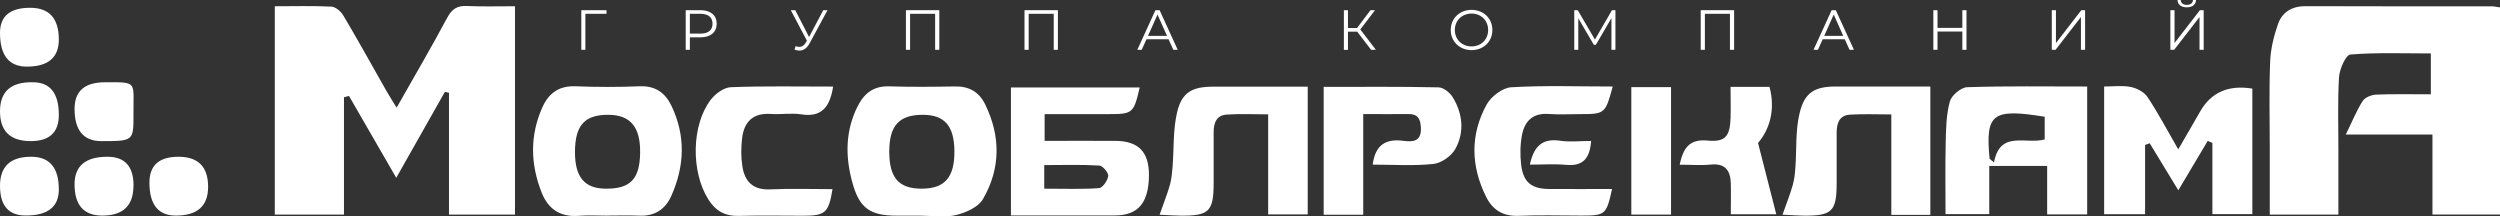
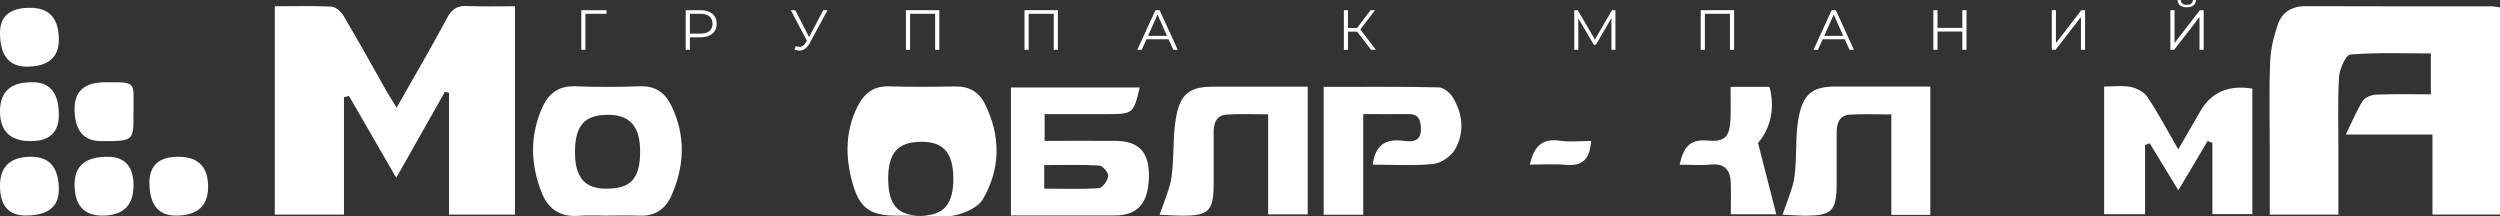
<svg xmlns="http://www.w3.org/2000/svg" id="Layer_2" data-name="Layer 2" viewBox="0 0 324.23 28.07">
  <rect x="0" y="0" width="324.23" height="28.07" fill="#333333" stroke="none" />
  <defs>
    <style> .cls-1 { fill: #fff; stroke-width: 0px; } </style>
  </defs>
  <g id="Layer_1-2" data-name="Layer 1">
    <g>
      <path class="cls-1" d="m51.44,13.96c2.37-4.18,4.54-7.88,6.56-11.66.61-1.13,1.29-1.58,2.56-1.52,2.03.09,4.07.03,6.23.03v27.02h-8.56v-15.8l-.53-.12c-2.05,3.63-4.11,7.27-6.31,11.15-2.13-3.68-4.13-7.15-6.13-10.62-.22.06-.43.11-.65.17v15.22h-8.97V.81c2.54,0,4.95-.07,7.35.05.55.03,1.24.64,1.55,1.17,1.9,3.2,3.7,6.46,5.54,9.7.35.62.74,1.22,1.35,2.22Z" />
      <path class="cls-1" d="m324.23.96v26.86h-8.76v-10.37h-11.24c.82-1.67,1.39-3.09,2.19-4.35.3-.47,1.14-.8,1.74-.83,2.32-.09,4.64-.04,7.1-.04v-5.3c-3.5,0-6.98-.14-10.44.14-.59.05-1.4,1.89-1.47,2.94-.19,3.21-.07,6.44-.08,9.65,0,2.69,0,5.38,0,8.17h-8.9c0-2.96,0-5.8,0-8.63,0-3.73-.1-7.47.05-11.19.06-1.64.47-3.31,1.01-4.87.54-1.57,1.83-2.35,3.58-2.34,8.05.03,16.1.02,24.15.02.28,0,.56.07,1.07.14Z" />
-       <path class="cls-1" d="m270.69,11.23v16.58h-5.19v-6.29h-7.51v6.25h-5.67c0-3.01-.05-6.12.02-9.22.04-1.81.07-3.67.54-5.39.21-.79,1.44-1.82,2.24-1.85,5.1-.17,10.2-.09,15.57-.09Zm-12.08,9.83c.77-4.22,4.17-2.29,6.57-2.98v-2.94c-6.79-1.1-7.7-.4-7.15,5.42,0,.05.09.08.57.5Z" />
      <path class="cls-1" d="m292.11,11.48v16.29h-5.18v-9.24c-.2-.08-.41-.17-.61-.25-1.21,2.03-2.41,4.05-3.81,6.4-1.32-2.17-2.52-4.14-3.71-6.1-.2.07-.4.15-.6.22v8.98h-5.31V11.22c1.17,0,2.35-.16,3.45.06.79.16,1.74.65,2.17,1.3,1.35,2.02,2.49,4.19,3.99,6.79,1.15-1.99,2.02-3.46,2.86-4.94q2.12-3.69,6.74-2.94Z" />
      <path class="cls-1" d="m78.75,27.97c-1.24,0-2.49-.08-3.72.02-2.37.18-3.94-.88-4.78-3.01-1.46-3.69-1.55-7.39.09-11.06.82-1.83,2.15-2.81,4.29-2.73,2.77.11,5.55.11,8.32,0,2.05-.08,3.33.84,4.15,2.57,1.84,3.88,1.69,7.77-.03,11.63-.78,1.76-2.17,2.67-4.17,2.58-1.38-.06-2.77-.01-4.16-.01Zm.17-13.08c-3.1-.02-4.34,1.36-4.35,4.82-.01,3.25,1.23,4.74,3.97,4.76,3.22.03,4.44-1.24,4.48-4.69.04-3.31-1.27-4.87-4.09-4.89Z" />
-       <path class="cls-1" d="m119.39,27.97c-1.02,0-2.04,0-3.07,0-3.52,0-4.88-.99-5.79-4.35-.91-3.33-.9-6.62.68-9.8.86-1.72,2.08-2.69,4.13-2.62,2.84.09,5.69.06,8.54.01,1.81-.03,3.1.72,3.88,2.31,2.04,4.15,2.02,8.36-.29,12.32-.6,1.03-2.21,1.74-3.49,2.05-1.45.35-3.05.08-4.58.08Zm.14-3.5c3.01,0,4.29-1.48,4.25-4.92-.04-3.23-1.28-4.65-4.08-4.66-3.1-.01-4.38,1.4-4.37,4.83.02,3.36,1.24,4.75,4.2,4.75Z" />
+       <path class="cls-1" d="m119.39,27.97c-1.02,0-2.04,0-3.07,0-3.52,0-4.88-.99-5.79-4.35-.91-3.33-.9-6.62.68-9.8.86-1.72,2.08-2.69,4.13-2.62,2.84.09,5.69.06,8.54.01,1.81-.03,3.1.72,3.88,2.31,2.04,4.15,2.02,8.36-.29,12.32-.6,1.03-2.21,1.74-3.49,2.05-1.45.35-3.05.08-4.58.08Zc3.01,0,4.29-1.48,4.25-4.92-.04-3.23-1.28-4.65-4.08-4.66-3.1-.01-4.38,1.4-4.37,4.83.02,3.36,1.24,4.75,4.2,4.75Z" />
      <path class="cls-1" d="m131.11,27.96V11.34h16.7c-.78,3.36-.9,3.46-4.08,3.46-2.69,0-5.39,0-8.25,0v3.47c3.11,0,6.17-.02,9.22,0,2.99.03,4.34,1.47,4.31,4.52-.04,3.54-1.42,5.15-4.44,5.15-4.44,0-8.88,0-13.46,0Zm4.31-3.49c2.49,0,4.81.09,7.11-.07.47-.03,1.13-.99,1.2-1.58.05-.42-.72-1.33-1.16-1.35-2.36-.14-4.74-.06-7.14-.06v3.07Z" />
      <path class="cls-1" d="m250.36,27.87h-5.07v-13.03c-1.94,0-3.66-.08-5.38.03-1.39.09-1.71,1.15-1.71,2.36,0,2.19,0,4.39,0,6.58-.01,3.59-.61,4.18-4.22,4.16-.71,0-1.43-.06-2.8-.13.52-1.47.98-2.62,1.32-3.82.22-.75.3-1.56.35-2.35.17-2.32,0-4.71.53-6.94.65-2.77,1.97-3.51,4.75-3.51,4.02,0,8.03,0,12.22,0v16.64Z" />
      <path class="cls-1" d="m169.6,11.22v16.59h-5.13v-12.98c-1.93,0-3.66-.09-5.37.03-1.39.09-1.71,1.15-1.7,2.37,0,2.19,0,4.39,0,6.58-.01,3.59-.61,4.18-4.21,4.16-.71,0-1.43-.06-2.8-.12.51-1.46.98-2.62,1.32-3.81.22-.75.29-1.56.36-2.34.19-2.39.05-4.85.59-7.14.62-2.61,1.97-3.31,4.67-3.32,4.01-.01,8.03,0,12.29,0Z" />
      <path class="cls-1" d="m176.8,14.8v13.05h-5.13V11.27c5,0,9.95-.05,14.9.06.64.01,1.48.69,1.85,1.3,1.29,2.13,1.53,4.5.33,6.68-.51.92-1.81,1.84-2.84,1.95-2.59.28-5.22.09-7.88.09.32-2.51,1.64-3.39,3.95-3.09,1.21.16,2.39.14,2.3-1.7-.06-1.16-.4-1.79-1.65-1.77-1.82.03-3.64,0-5.83,0Z" />
-       <path class="cls-1" d="m209.15,11.24c-.94,3.49-1.03,3.56-4.18,3.56-1.39,0-2.78.08-4.17-.02-2-.14-3.06.94-3.4,2.68-.25,1.27-.27,2.63-.12,3.91.28,2.29,1.35,3.13,3.67,3.14,2.7.02,5.39,0,8.12,0-.73,3.33-.87,3.45-3.98,3.45-2.71,0-5.42-.09-8.12.03-2.03.09-3.4-.77-4.24-2.48-1.98-3.98-2.07-8.06.08-11.96.58-1.04,2.04-2.16,3.16-2.23,4.36-.26,8.75-.1,13.17-.1Z" />
-       <path class="cls-1" d="m108.05,11.23c-.43,2.7-1.52,4.01-4.15,3.6-1.28-.2-2.63.04-3.94-.05-2.28-.16-3.45,1-3.71,3.11-.15,1.21-.16,2.48.03,3.68.3,1.96,1.36,3.09,3.58,2.99,2.69-.12,5.4-.03,8.11-.03-.5,3.07-.93,3.45-3.81,3.45-2.78,0-5.56-.06-8.33.02-1.8.05-3.04-.65-3.98-2.16-2.23-3.57-2.19-9.57.31-12.88.59-.79,1.71-1.61,2.62-1.65,4.37-.17,8.75-.08,13.28-.08Z" />
      <path class="cls-1" d="m228,18.53c.85,3.32,1.56,6.11,2.37,9.26h-5.9c0-1.31.04-2.67,0-4.03-.05-1.63-.71-2.6-2.57-2.42-1.3.13-2.62.02-4.06.02.45-2.09,1.2-3.36,3.61-3.13,2.31.22,2.91-.53,2.99-2.94.04-1.3,0-2.59,0-4.02h5.05c.81,3-.03,5.58-1.48,7.26Z" />
-       <path class="cls-1" d="m211.57,11.3h5.15v16.53h-5.15V11.3Z" />
      <path class="cls-1" d="m13.62,10.67c4.29-.02,3.66-.12,3.69,4.09.02,3.54,0,3.54-4.17,3.54q-3.47,0-3.47-4.19,0-3.44,3.95-3.44Z" />
      <path class="cls-1" d="m17.31,24.07q0,3.89-4.04,3.89-3.6,0-3.6-4.05,0-3.58,4.26-3.58,3.39,0,3.39,3.74Z" />
      <path class="cls-1" d="m3.91,1.01q3.72,0,3.72,4.12,0,3.51-4.16,3.51Q0,8.63,0,4.26,0,1.01,3.91,1.01Z" />
      <path class="cls-1" d="m0,24.1q0-3.77,4.04-3.77,3.59,0,3.59,4.24,0,3.39-4.3,3.38Q0,27.95,0,24.1Z" />
      <path class="cls-1" d="m3.99,18.3Q0,18.3,0,14.44t4.26-3.77q3.37,0,3.37,4.24,0,3.39-3.64,3.39Z" />
      <path class="cls-1" d="m23.14,20.33q3.85,0,3.85,3.9,0,3.73-4.18,3.73-3.43,0-3.43-4.27,0-3.36,3.76-3.36Z" />
      <path class="cls-1" d="m198.41,21.36c.52-2.43,1.65-3.44,3.9-3.11,1.28.19,2.6.03,4.05.03-.17,2.19-.98,3.31-3.25,3.1-1.51-.14-3.04-.03-4.7-.03Z" />
      <g>
        <path class="cls-1" d="m78.66,1.79h-2.74v4.67s-.53,0-.53,0V1.32h3.27v.47Z" />
        <path class="cls-1" d="m92.95,3.08c0,1.09-.79,1.76-2.1,1.76h-1.38v1.62h-.54V1.32h1.92c1.31,0,2.1.66,2.1,1.76Zm-.54,0c0-.82-.54-1.29-1.57-1.29h-1.37v2.57h1.37c1.03,0,1.57-.47,1.57-1.28Z" />
        <path class="cls-1" d="m107.32,1.32l-2.34,4.33c-.34.63-.81.91-1.31.91-.21,0-.42-.05-.63-.14l.15-.44c.17.07.33.1.48.1.31,0,.6-.15.83-.55l.15-.25-2.09-3.96h.58l1.79,3.48,1.84-3.48h.54Z" />
        <path class="cls-1" d="m121.82,1.32v5.14h-.54V1.79h-3.25v4.67h-.54V1.32h4.33Z" />
        <path class="cls-1" d="m137.2,1.32v5.14h-.54V1.79h-3.25v4.67h-.54V1.32h4.33Z" />
        <path class="cls-1" d="m151.55,5.09h-2.86l-.62,1.37h-.57l2.35-5.14h.54l2.35,5.14h-.57l-.62-1.37Zm-.2-.44l-1.23-2.76-1.23,2.76h2.47Z" />
        <path class="cls-1" d="m176,4.11h-1.18v2.36h-.53V1.32h.53v2.31h1.18l1.74-2.31h.59l-1.91,2.5,2.02,2.64h-.62l-1.81-2.36Z" />
-         <path class="cls-1" d="m188.15,3.89c0-1.5,1.15-2.61,2.7-2.61s2.7,1.11,2.7,2.61-1.15,2.61-2.7,2.61-2.7-1.12-2.7-2.61Zm4.85,0c0-1.23-.92-2.13-2.15-2.13s-2.17.9-2.17,2.13.93,2.13,2.17,2.13,2.15-.9,2.15-2.13Z" />
        <path class="cls-1" d="m209.51,1.32v5.14h-.52V2.35l-2.02,3.46h-.26l-2.02-3.44v4.09h-.52V1.32h.45l2.23,3.81,2.21-3.81h.45Z" />
        <path class="cls-1" d="m224.9,1.32v5.14h-.54V1.79h-3.25v4.67h-.54V1.32h4.33Z" />
        <path class="cls-1" d="m239.25,5.09h-2.86l-.62,1.37h-.57l2.35-5.14h.54l2.35,5.14h-.57l-.62-1.37Zm-.2-.44l-1.23-2.76-1.23,2.76h2.47Z" />
        <path class="cls-1" d="m255.04,1.32v5.14h-.54v-2.37h-3.22v2.37h-.54V1.32h.54v2.29h3.22V1.32h.54Z" />
        <path class="cls-1" d="m266.1,1.32h.54v4.26l3.29-4.26h.49v5.14h-.54V2.21l-3.29,4.25h-.49V1.32Z" />
        <path class="cls-1" d="m281.48,1.32h.54v4.26l3.29-4.26h.49v5.14h-.54V2.21l-3.29,4.25h-.49V1.32Zm.95-1.32h.4c0,.4.32.63.79.63s.78-.24.79-.63h.4c-.02.59-.47.95-1.2.95s-1.19-.35-1.2-.95Z" />
      </g>
    </g>
  </g>
</svg>